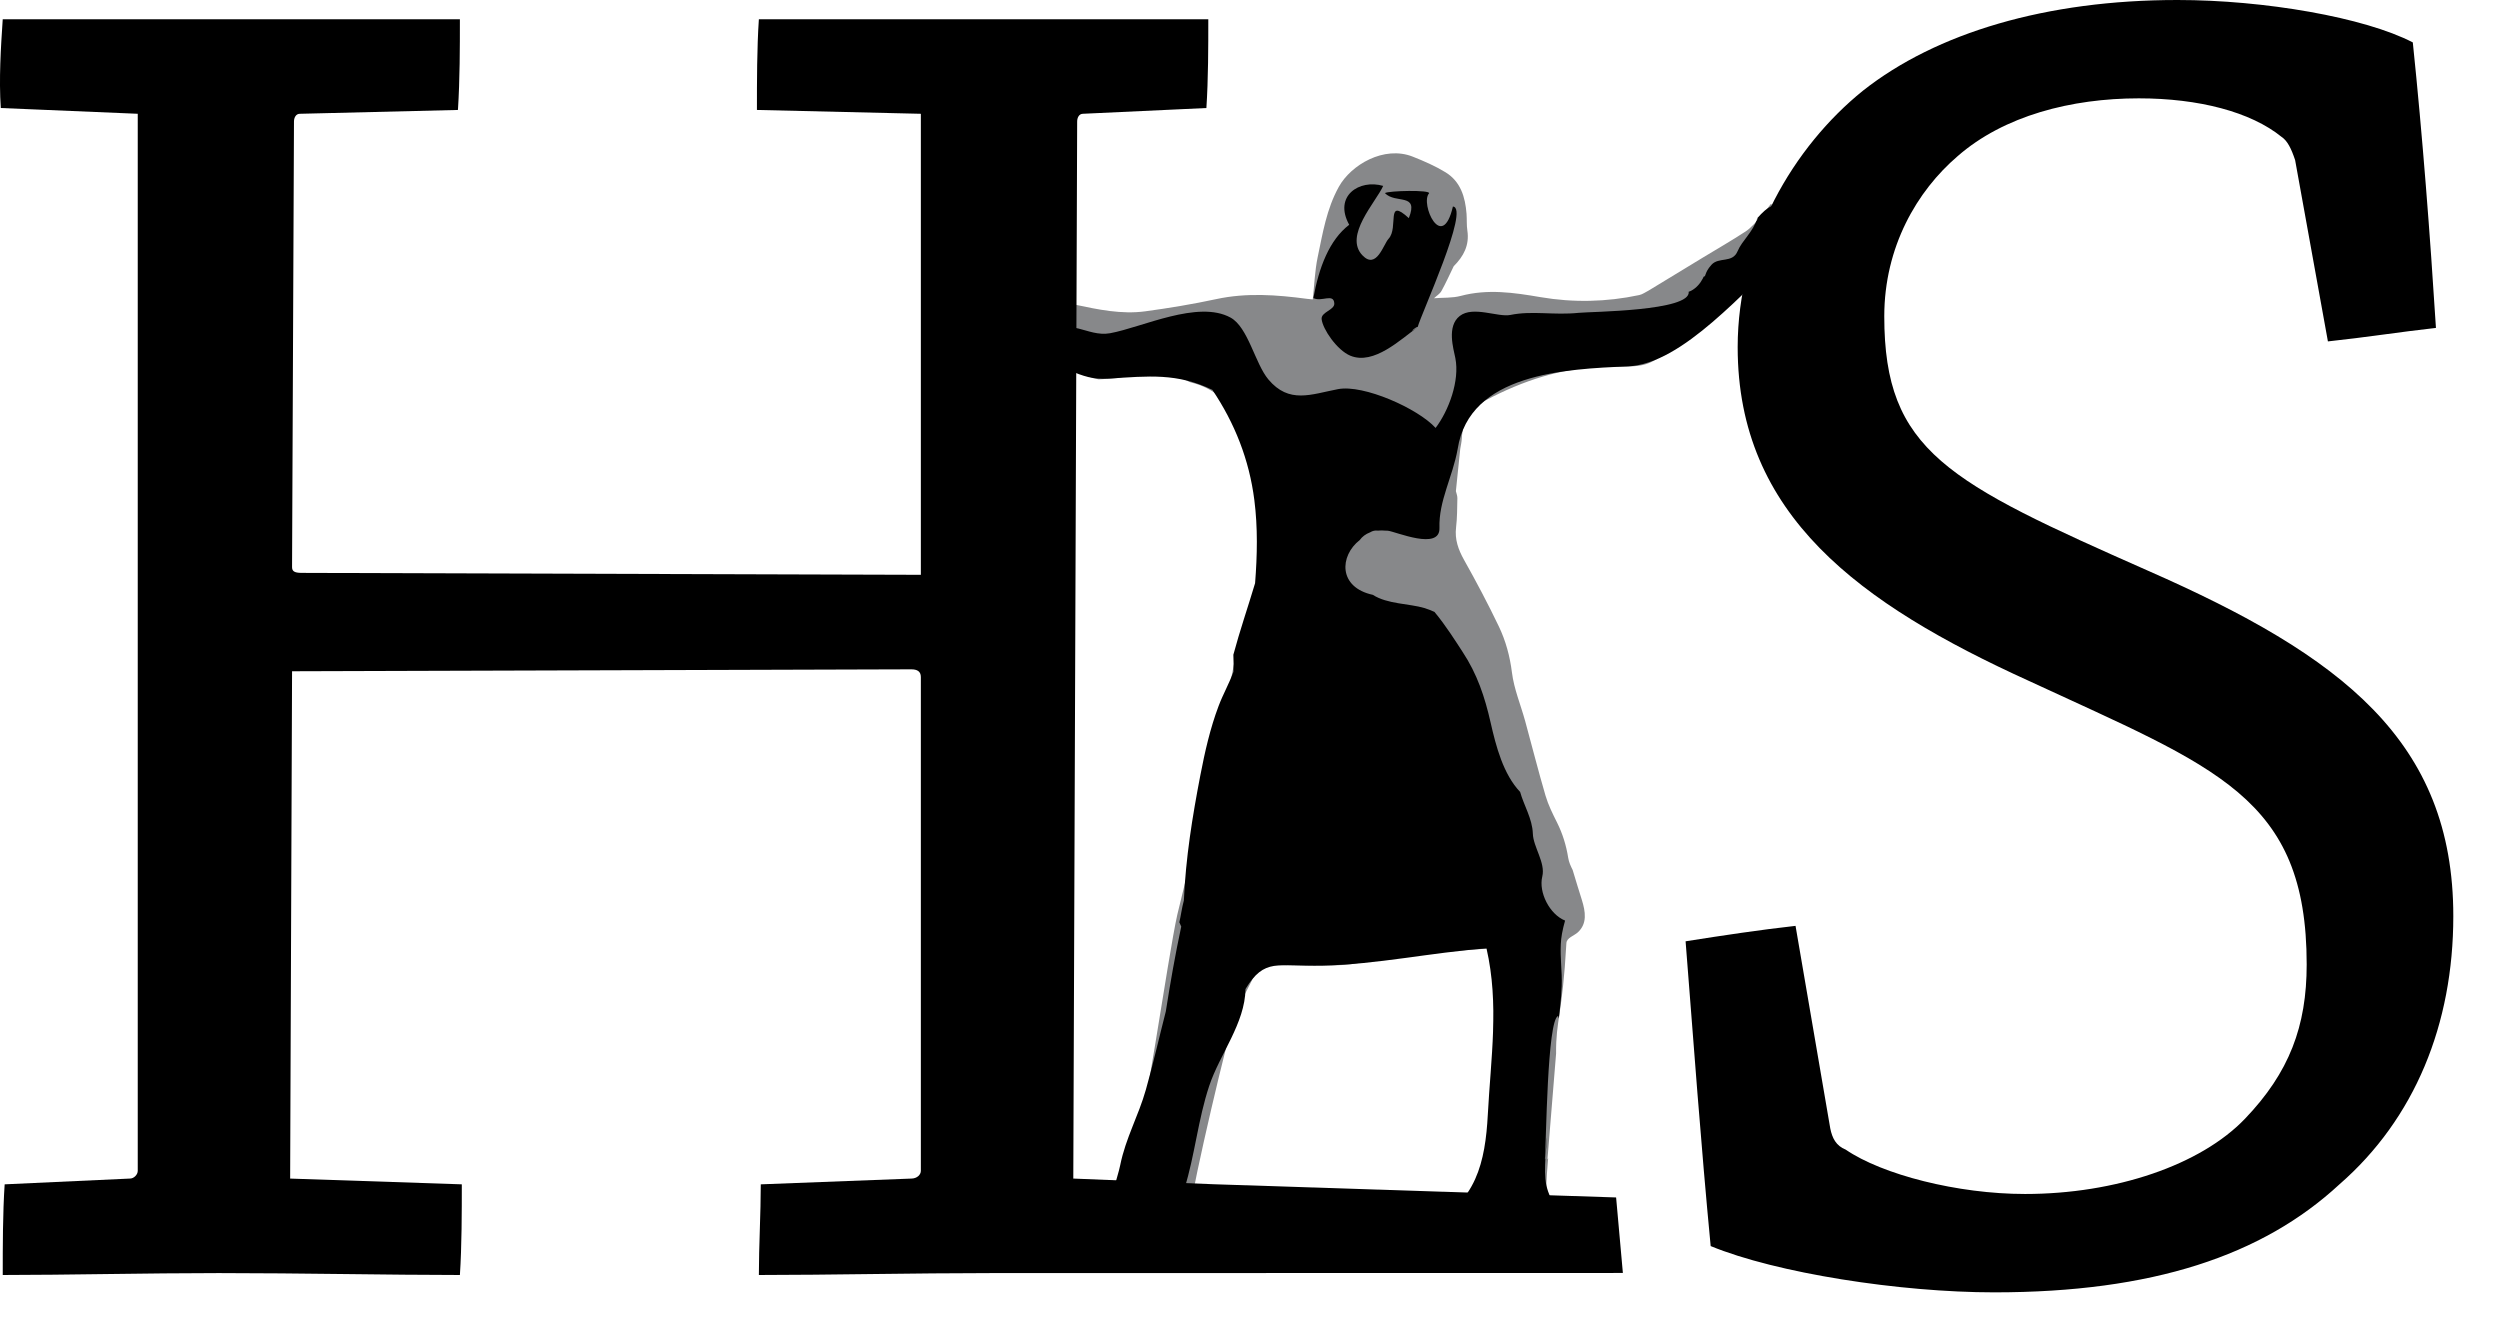
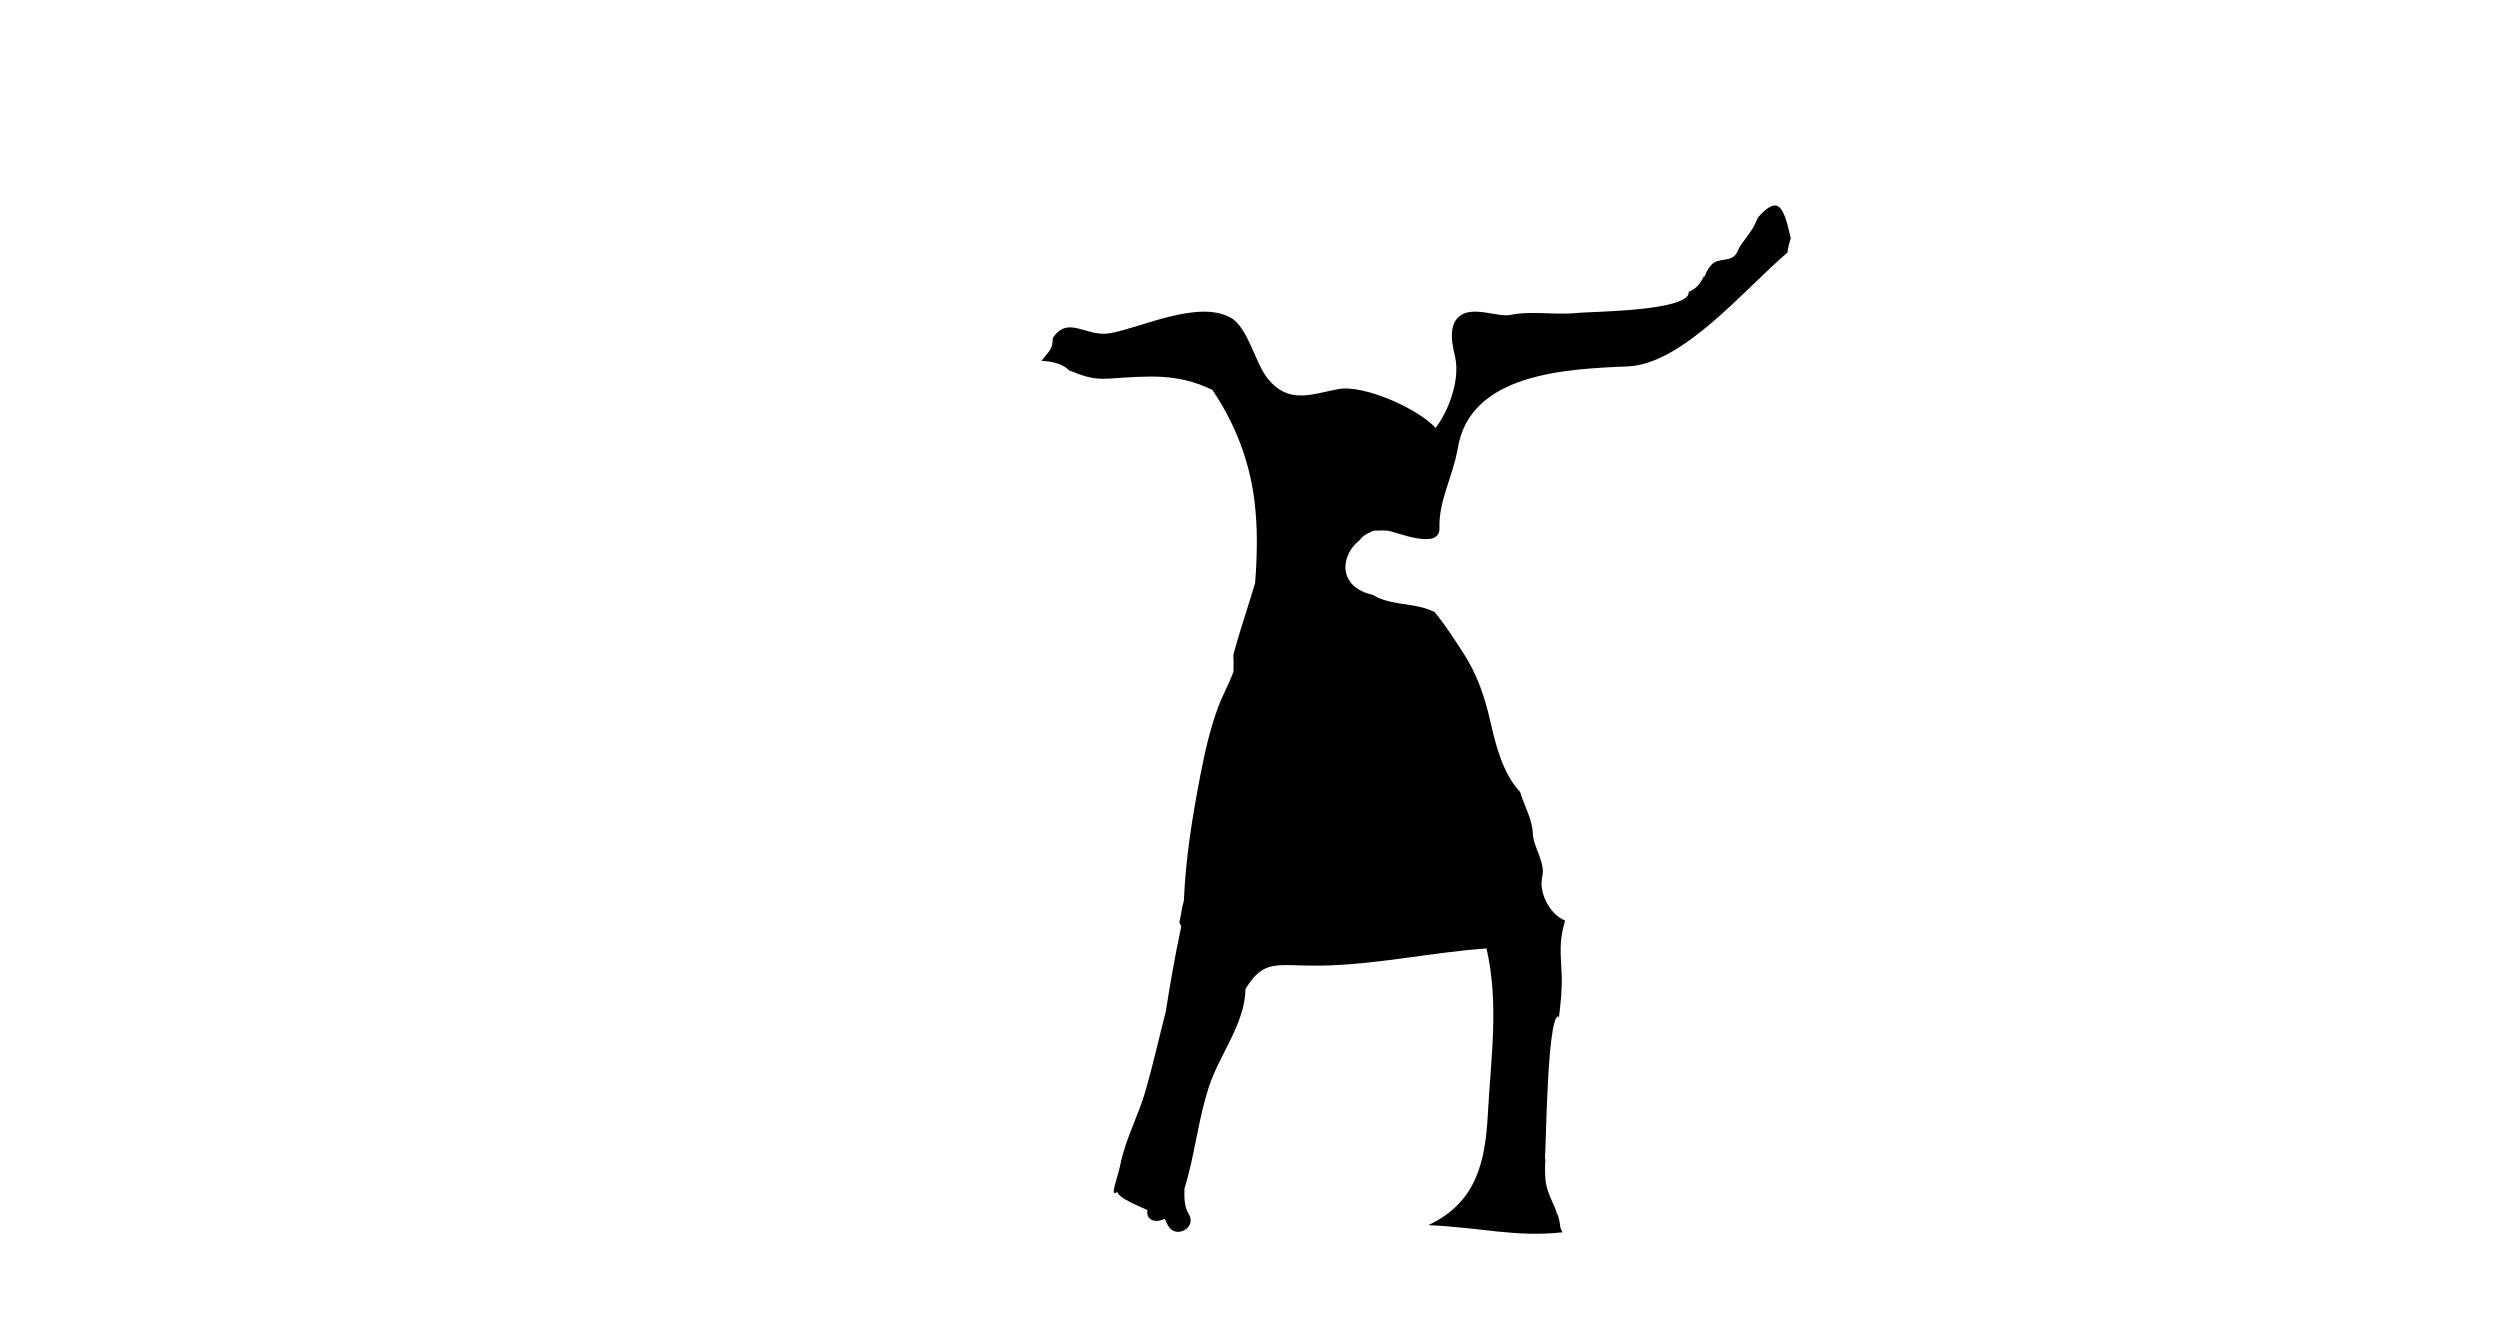
<svg xmlns="http://www.w3.org/2000/svg" version="1.1" id="Layer_1" x="0px" y="0px" width="193.271px" height="102.661px" viewBox="0 0 193.271 102.661" enable-background="new 0 0 193.271 102.661" xml:space="preserve">
  <g>
-     <path fill-rule="evenodd" clip-rule="evenodd" fill="#87888A" d="M138.454,15.775c-0.498,0.198-1.088,0.207-1.564,0.002   c-0.029,0.042-0.061,0.083-0.092,0.125l-0.006,0.012c-0.029,0.034-0.057,0.066-0.082,0.102c-0.021,0.034-0.039,0.067-0.059,0.101   c-0.115,0.153-0.232,0.308-0.348,0.46c-0.082,0.094-0.162,0.188-0.246,0.279c-0.367,0.35-0.689,0.763-1.105,1.036   c-1.064,0.698-2.17,1.333-3.262,1.994c-1.41,0.859-2.822,1.717-4.234,2.574c-0.242,0.121-0.471,0.295-0.727,0.35   c-2.537,0.54-5.092,0.595-7.643,0.16c-2.053-0.352-4.082-0.647-6.152-0.096c-0.66,0.177-1.381,0.127-2.074,0.182   c0.195-0.186,0.453-0.337,0.578-0.563c0.344-0.62,0.633-1.273,0.947-1.915c0.762-0.757,1.225-1.622,1.055-2.749   c-0.066-0.428-0.031-0.87-0.064-1.303c-0.1-1.29-0.457-2.488-1.619-3.204c-0.797-0.488-1.67-0.868-2.541-1.213   c-2.215-0.877-4.777,0.635-5.717,2.338c-0.947,1.711-1.244,3.587-1.633,5.44c-0.219,1.054-0.254,2.146-0.379,3.258   c-0.178-0.018-0.311-0.026-0.441-0.043c-2.34-0.311-4.672-0.487-7.021,0.021c-1.811,0.39-3.646,0.694-5.484,0.943   c-1.85,0.249-3.65-0.139-5.449-0.518c-0.555,1.486-1.113,2.971-1.57,4.48c0.18,0.009,0.357,0.034,0.521,0.084   c-0.164-0.051-0.342-0.076-0.521-0.084c-0.014,0.045-0.029,0.088-0.039,0.133c0.451,0.153,0.904,0.308,1.355,0.462c0,0,0,0-0.002,0   c0.328,0.115,0.654,0.23,0.982,0.346l0.031,0.01c0.1,0.041,0.195,0.079,0.291,0.121c0.119,0.042,0.24,0.086,0.361,0.13l0,0   c0.145,0.033,0.289,0.065,0.436,0.097c0.641-0.059,1.309-0.024,1.92-0.196c1.627-0.457,3.207-0.538,4.762,0.227l0,0   c0.158,0.073,0.313,0.175,0.477,0.215c1.725,0.415,2.904,1.514,3.799,2.983c0.131,0.348,0.266,0.698,0.398,1.046   c0.131-0.124,0.289-0.232,0.393-0.377c-0.104,0.145-0.262,0.253-0.393,0.377c0.061,0.187,0.123,0.373,0.184,0.559   c0.895,2.714,1.865,5.404,1.234,8.364c-0.375,1.749-0.467,3.557-1.32,5.186c-0.18,0.341-0.244,0.743-0.363,1.115   c-0.16,0.598-0.32,1.195-0.48,1.792c-0.387,1.904-0.773,3.809-1.164,5.712c-0.268,1.22-0.537,2.436-0.805,3.655   c-0.018,0.113-0.033,0.226-0.051,0.338c-0.207,0.884-0.412,1.768-0.619,2.651c-0.268,1.087-0.539,2.176-0.805,3.263   c-0.365,1.493-0.727,2.986-1.09,4.477c-0.719,3.192-2.768,17.763-3.15,17.047c0.395,2.543,3.775,8.451,4.104,5.958   c0.316-2.427,2.926-13.605,3.609-15.563c0.266-0.499,0.484-0.775,0.447-0.866l0.006-0.009c0.035-0.072,0.072-0.146,0.105-0.219   c0.332-0.661,0.686-1.31,0.979-1.985c0.16-0.365,0.363-0.471,0.76-0.465c2.016,0.025,4.037,0.1,6.043-0.016   c1.25-0.072,2.469-0.542,3.717-0.685c2-0.227,4.014-0.328,6.02-0.482c0.475-0.035,0.945-0.069,1.467-0.106   c0.096,0.416,0.189,0.831,0.283,1.244c0.078,0.44,0.189,0.879,0.275,1.319c-0.086-0.439-0.197-0.878-0.275-1.319   c0.043,0.888,0.135,1.774,0.117,2.658c-0.047,2.467-0.141,4.933-0.217,7.4c-0.086,1.528-0.15,3.058-0.275,4.585   c-0.041,0.517-0.121,1.095-0.387,1.519c-0.932,1.493-2.004,2.869-3.563,3.745c0.148,0.267,0.307,0.532,0.467,0.794h8.668   c-0.508-0.989-0.73-2.138-0.686-3.35c0.029-0.799,0.088-1.598,0.158-2.394c-0.018,0.039-0.035,0.075-0.055,0.116   c0.225-2.752,0.449-5.473,0.668-8.19c-0.021-2.629,0.484-2.928,0.797-8.534c0.021-0.42,0.584-0.566,0.883-0.838   c0.746-0.685,0.588-1.612,0.316-2.495c-0.242-0.779-0.488-1.551-0.715-2.328c-0.154-0.302-0.291-0.607-0.342-0.927   c-0.154-0.97-0.432-1.875-0.869-2.75c-0.336-0.668-0.676-1.352-0.885-2.064c-0.561-1.91-1.047-3.841-1.572-5.759   c-0.344-1.257-0.867-2.487-1.025-3.765c-0.158-1.263-0.48-2.446-1.014-3.565c-0.834-1.742-1.74-3.451-2.686-5.136   c-0.449-0.804-0.732-1.587-0.619-2.523c0.09-0.745,0.082-1.503,0.1-2.255c0.004-0.18-0.074-0.363-0.115-0.544   c0.111-1.085,0.223-2.171,0.336-3.257c0.043-0.273,0.109-0.546,0.123-0.821c0.055-1.35,0.699-2.336,1.869-2.955   c2.842-1.499,5.816-2.495,9.084-2.569c3.654-0.083,3.119,0.215,6.264-2.189c2.615-2,5.113-4.151,7.654-6.246   c0.1-0.149,0.195-0.302,0.275-0.463c0.301-0.594,0.572-1.169,0.975-1.694c-0.088-0.725-0.254-1.435-0.512-2.083   C138.567,15.721,138.515,15.75,138.454,15.775z M92.472,29.374c0.416,0.088,0.799,0.288,1.17,0.534   C93.271,29.662,92.888,29.461,92.472,29.374z" />
    <g>
      <path d="M135.86,16.856C135.94,16.765,135.683,17.437,135.86,16.856c-0.344,1.11-1.17,1.708-1.533,2.571    c-0.398,0.945-1.447,0.408-2.02,1.048c-0.582,0.654-0.375,0.882-0.602,0.915c-0.016,0.041-0.029,0.081-0.053,0.121    c-0.197,0.389-0.506,0.749-0.896,0.958c-0.066,0.036-0.133,0.062-0.205,0.083c0.182,1.507-7.582,1.537-8.486,1.631    c-1.938,0.203-3.609-0.183-5.299,0.165c-0.957,0.196-2.885-0.722-3.914,0.079c-1.023,0.796-0.484,2.532-0.342,3.254    c0.35,1.755-0.512,4.062-1.525,5.402c-1.361-1.5-5.568-3.376-7.541-3c-2.088,0.401-3.785,1.161-5.391-0.753    c-1.029-1.229-1.559-4.031-2.922-4.778c-2.508-1.377-6.83,0.753-9.303,1.208c-1.838,0.337-3.256-1.432-4.438,0.375    c-0.023,0.998-0.34,1-0.869,1.771c0.664,0,1.654,0.199,2.115,0.717c1.129,0.458,1.832,0.726,3.072,0.647    c3.123-0.2,5.283-0.442,8.018,0.87c1.725,2.562,2.852,5.401,3.246,8.525c0.271,2.124,0.225,4.277,0.057,6.42    c-0.561,1.877-1.18,3.666-1.68,5.531c0.023,0.465,0.023,0.901,0.006,1.317c-0.324,0.898-0.814,1.757-1.146,2.644    c-0.654,1.731-1.061,3.544-1.412,5.359c-0.619,3.213-1.135,6.413-1.273,9.674c-0.158,0.572-0.232,1.199-0.352,1.69    c0.047,0.104,0.098,0.217,0.148,0.332c-0.465,2.169-0.85,4.366-1.193,6.563c-0.518,2.014-0.973,4.043-1.541,6.047    c-0.572,2.026-1.559,3.729-1.984,5.835c-0.213,1.053-0.865,2.554-0.227,2.065c0.121,0.525,1.828,1.151,2.338,1.413    c-0.152,0.719,0.564,1.056,1.336,0.664c0.074,0.196,0.164,0.39,0.281,0.582c0.619,1.001,2.201,0.083,1.58-0.924    c-0.363-0.591-0.363-1.293-0.34-1.991c0.811-2.606,1.047-5.346,1.916-7.946c0.816-2.452,2.766-4.832,2.801-7.48    c1.467-2.413,2.438-1.749,5.922-1.811c4.195-0.076,8.492-1.025,12.711-1.328c0.986,4.321,0.334,8.451,0.102,12.83    c-0.195,3.671-0.891,6.834-4.6,8.562c4.18,0.192,6.766,0.954,10.379,0.553c-0.25-0.418-0.158-0.537-0.277-1.02    c-0.025-0.097-0.055-0.191-0.086-0.286c-0.08-0.133-0.145-0.298-0.188-0.5c-0.252-0.599-0.559-1.167-0.701-1.821    c-0.143-0.68-0.113-1.393-0.076-2.099c-0.014,0.033-0.025,0.068-0.039,0.098c0.104-1.271,0.174-10.804,1.021-11.092    c0.02,0.064,0.035,0.131,0.055,0.198c0.133-1.126,0.266-2.246,0.221-3.372c-0.043-1.045-0.164-2.14,0.021-3.175    c0.061-0.35,0.148-0.688,0.242-1.028c-1.195-0.478-2.061-2.181-1.762-3.407c0.262-1.059-0.697-2.277-0.73-3.315    c-0.037-1.155-0.701-2.195-0.982-3.222c-1.303-1.372-1.863-3.514-2.285-5.376c-0.449-1.977-1.033-3.74-2.168-5.458    c-0.539-0.823-1.295-2.034-2.17-3.085c-0.256-0.115-0.514-0.219-0.787-0.301c-1.145-0.345-2.871-0.297-3.973-1.017    c-2.686-0.578-2.59-3.008-1.016-4.239c0.189-0.26,0.457-0.464,0.797-0.593c0.203-0.124,0.4-0.16,0.582-0.133    c0.199-0.02,0.416-0.02,0.65,0.002c0.047,0.002,0.09,0,0.141,0.004c0.613,0.068,4.049,1.565,3.992-0.214    c-0.066-2.094,1.014-3.912,1.408-6.106c0.906-5.835,8.311-6.183,13.154-6.383c4.281-0.178,9.07-6.031,12.342-8.802    c0.049-0.385,0.131-0.749,0.258-1.098C137.88,15.951,137.499,15.009,135.86,16.856z" />
-       <path d="M119.435,89.641C119.503,89.49,119.737,85.924,119.435,89.641L119.435,89.641z" />
-       <path d="M103.153,23.448c0.041,0.524-1.041,0.668-0.98,1.227c0.086,0.776,1.189,2.396,2.217,2.823    c1.826,0.759,3.918-1.292,5.203-2.195c-0.967,0.679,0.051-0.2,0,0c0.258-1.013,4.07-9.246,2.729-9.336    c-0.834,3.602-2.557-0.239-1.842-1.023c0.109-0.275-3.133-0.203-3.416-0.016c0.828,0.866,2.643-0.063,1.85,1.936    c-1.822-1.67-0.76,0.736-1.564,1.593c-0.393,0.417-0.932,2.426-2.023,1.282c-1.451-1.519,1.039-4.108,1.605-5.367    c-1.844-0.541-3.857,0.78-2.627,3.005c-1.541,1.175-2.344,3.318-2.77,5.662C102.149,23.376,103.095,22.64,103.153,23.448z" />
    </g>
-     <path d="M125.462,98.411l-0.523-5.838l-31.105-1.021l0,0l-10.859-0.439l0.299-81.719c0-0.298,0.148-0.598,0.447-0.598l9.543-0.445   c0.148-2.238,0.148-4.772,0.148-6.86c-4.621,0-10.588,0-16.104,0c-6.412,0-13.123,0-18.641,0c-0.15,2.236-0.15,4.771-0.15,7.009   L71.19,8.797v35.641l-47.865-0.149c-0.598,0-0.746-0.149-0.746-0.448l0.148-34.446c0-0.298,0.152-0.598,0.449-0.598L35.403,8.5   c0.15-2.387,0.15-4.772,0.15-7.009c-5.668,0-12.229,0-18.344,0c-5.664,0-11.928,0-16.998,0c-0.15,2.236-0.299,4.622-0.15,6.86   l10.588,0.445v81.72c0,0.296-0.299,0.596-0.596,0.596L0.36,91.559c-0.148,2.238-0.148,4.773-0.148,7.009   c4.92,0,11.184-0.148,16.701-0.148c6.264,0,13.271,0.148,18.641,0.148c0.148-2.236,0.148-4.921,0.148-7.009l-13.271-0.445   l0.148-39.22l47.869-0.149c0.447,0,0.742,0.149,0.742,0.597v38.176c0,0.296-0.295,0.596-0.742,0.596l-11.633,0.445   c0,2.238-0.148,4.773-0.148,7.009c5.367,0,12.078-0.148,18.043-0.148C83.899,98.42,125.462,98.411,125.462,98.411z" />
-     <path d="M141.495,87.236c0.148,0.744,0.447,1.342,1.191,1.639c2.836,1.938,8.65,3.43,13.869,3.43c7.008,0,13.57-2.237,17-5.815   s4.771-7.159,4.771-11.93c0-12.974-7.01-15.21-21.475-21.92c-13.119-5.965-22.514-12.825-22.514-25.799   c0-8.202,4.322-15.508,9.689-19.833C149.696,2.534,158.196,0,168.337,0c6.711,0,14.463,1.342,18.193,3.279   c0.744,7.159,1.34,14.913,1.789,22.072c-2.686,0.297-5.52,0.744-8.352,1.043l-2.535-14.017c-0.297-0.895-0.596-1.493-1.043-1.791   c-2.387-1.939-6.414-2.983-11.037-2.983c-5.219,0-10.438,1.343-14.016,4.475c-3.133,2.684-5.666,7.009-5.666,12.376   c0,10.439,4.92,12.825,20.428,19.685c14.914,6.561,23.563,13.123,23.563,26.691c0,8.352-2.982,15.659-8.801,20.728   c-5.963,5.52-14.463,8.352-26.691,8.352c-7.305,0-16.848-1.49-21.92-3.578c-0.744-7.754-1.342-15.957-1.939-23.561   c2.834-0.449,5.818-0.896,8.5-1.194L141.495,87.236z" />
  </g>
</svg>